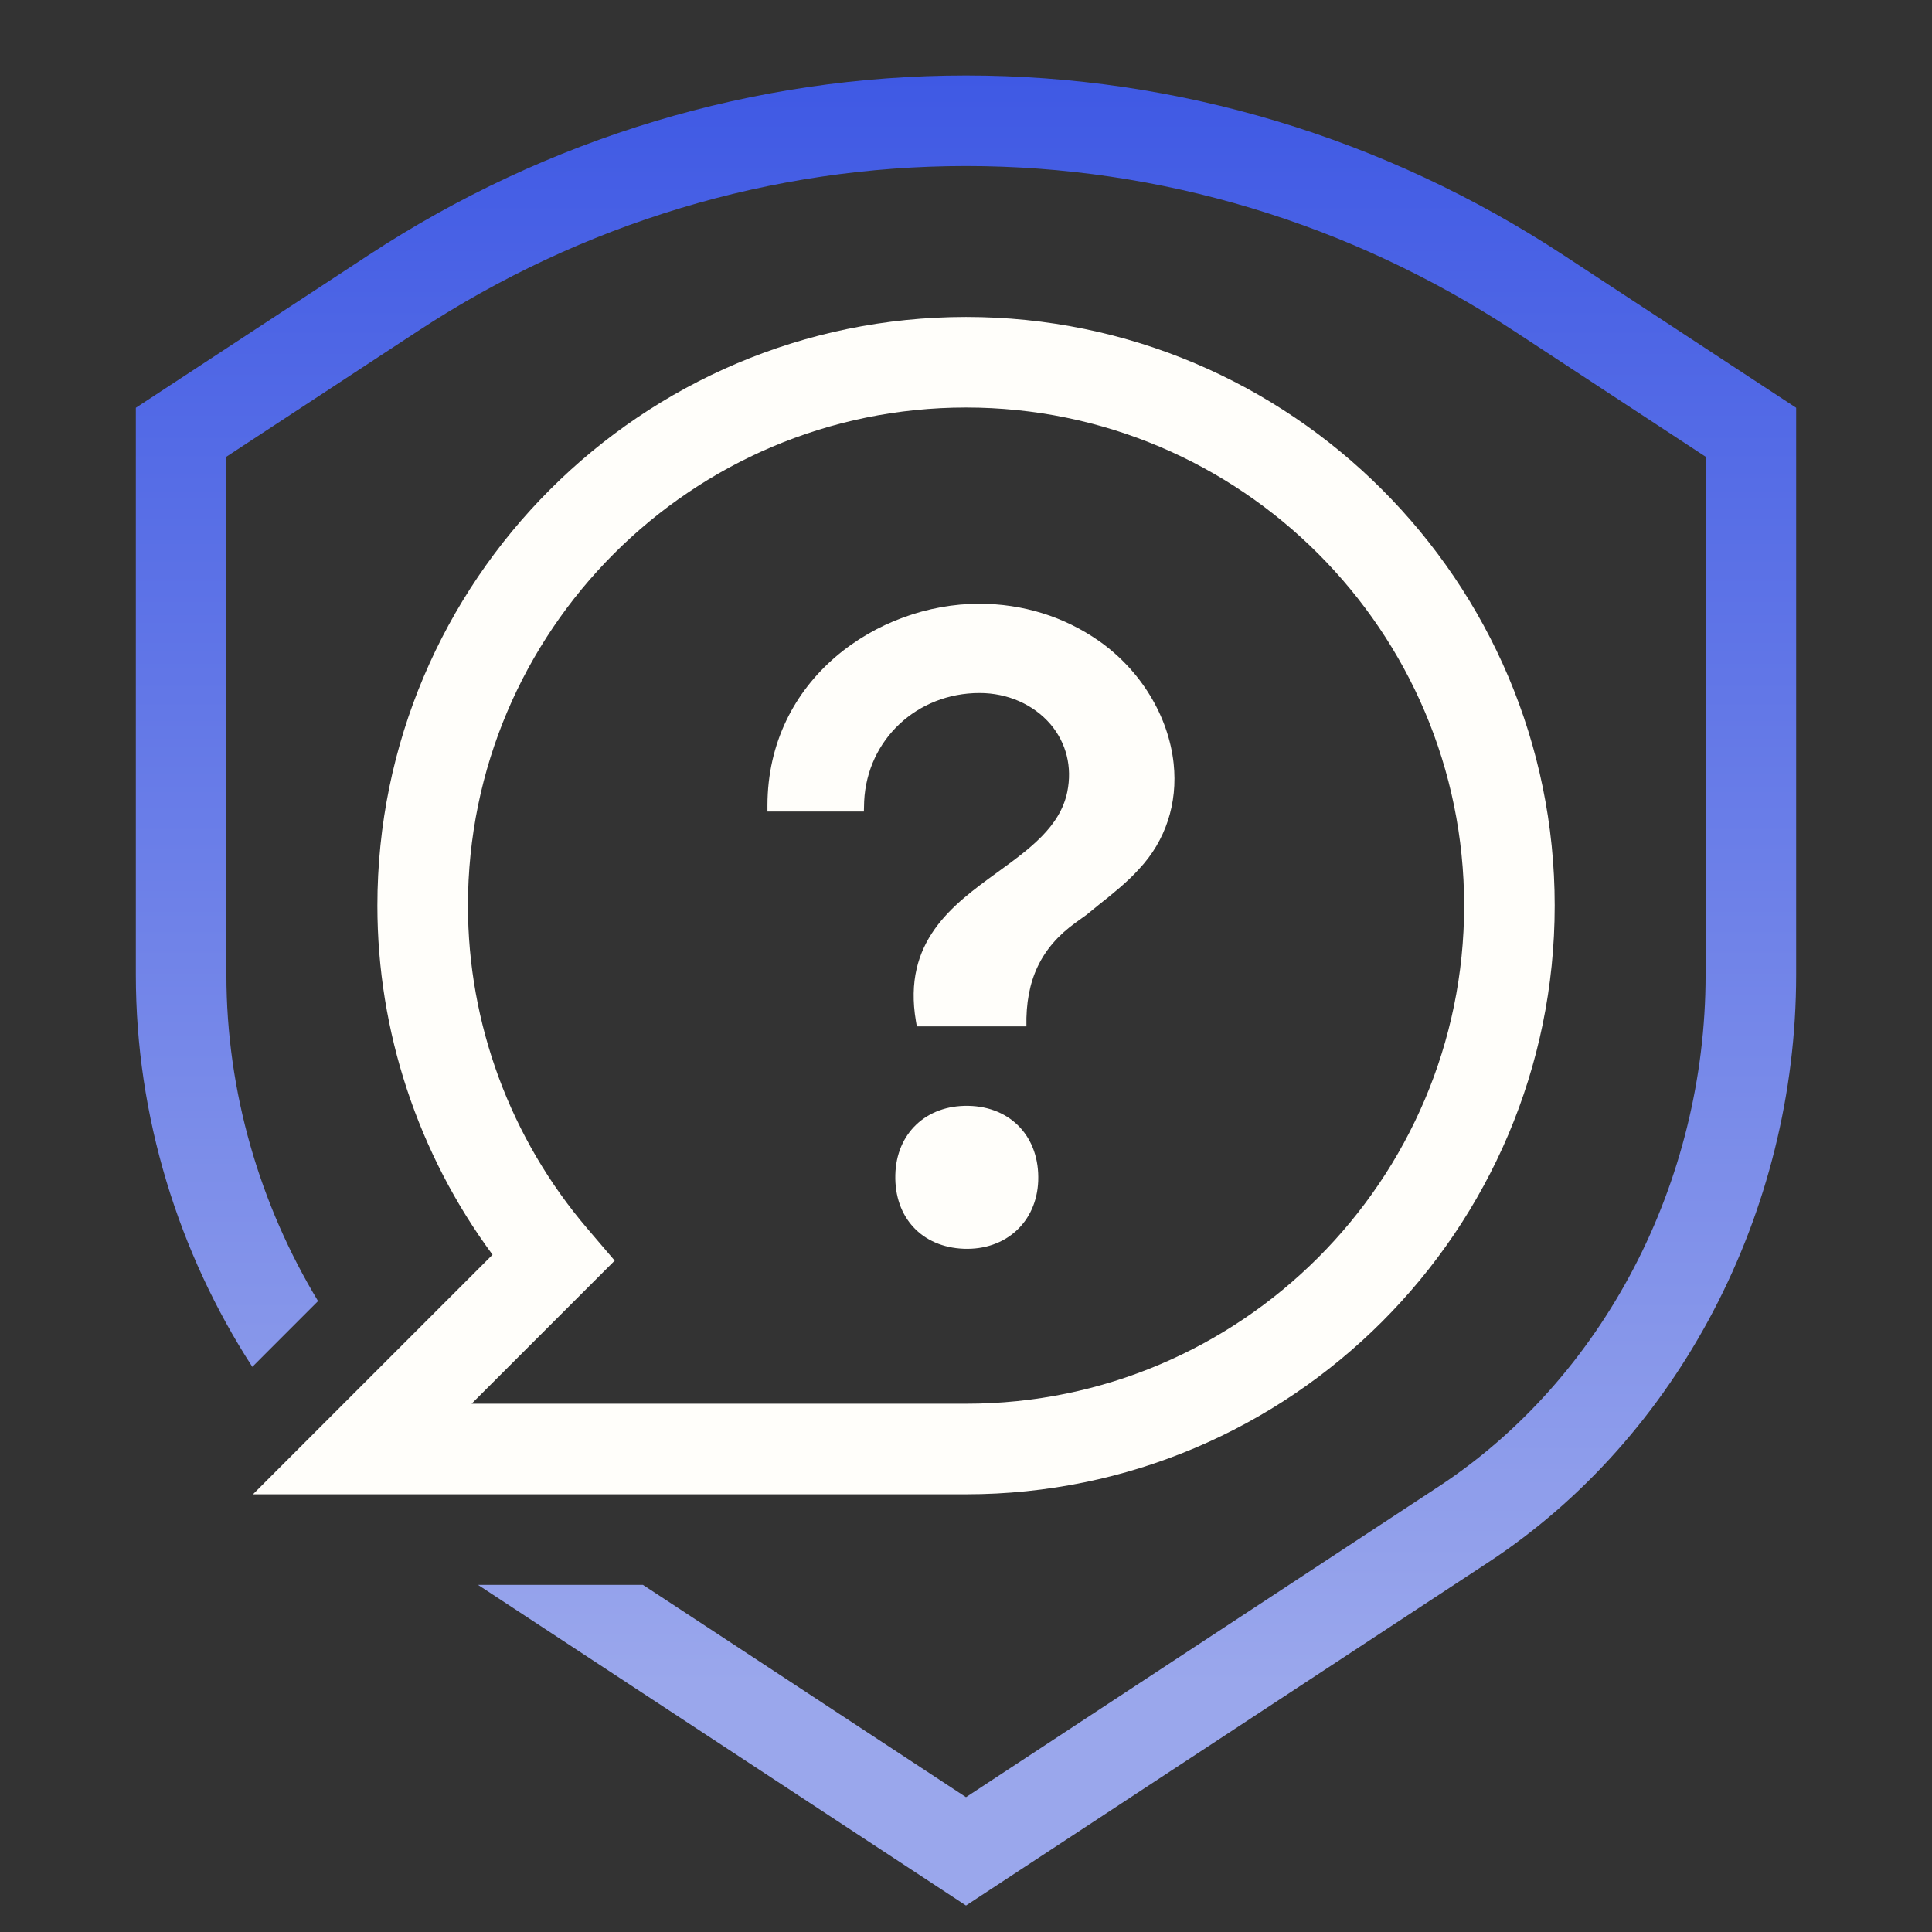
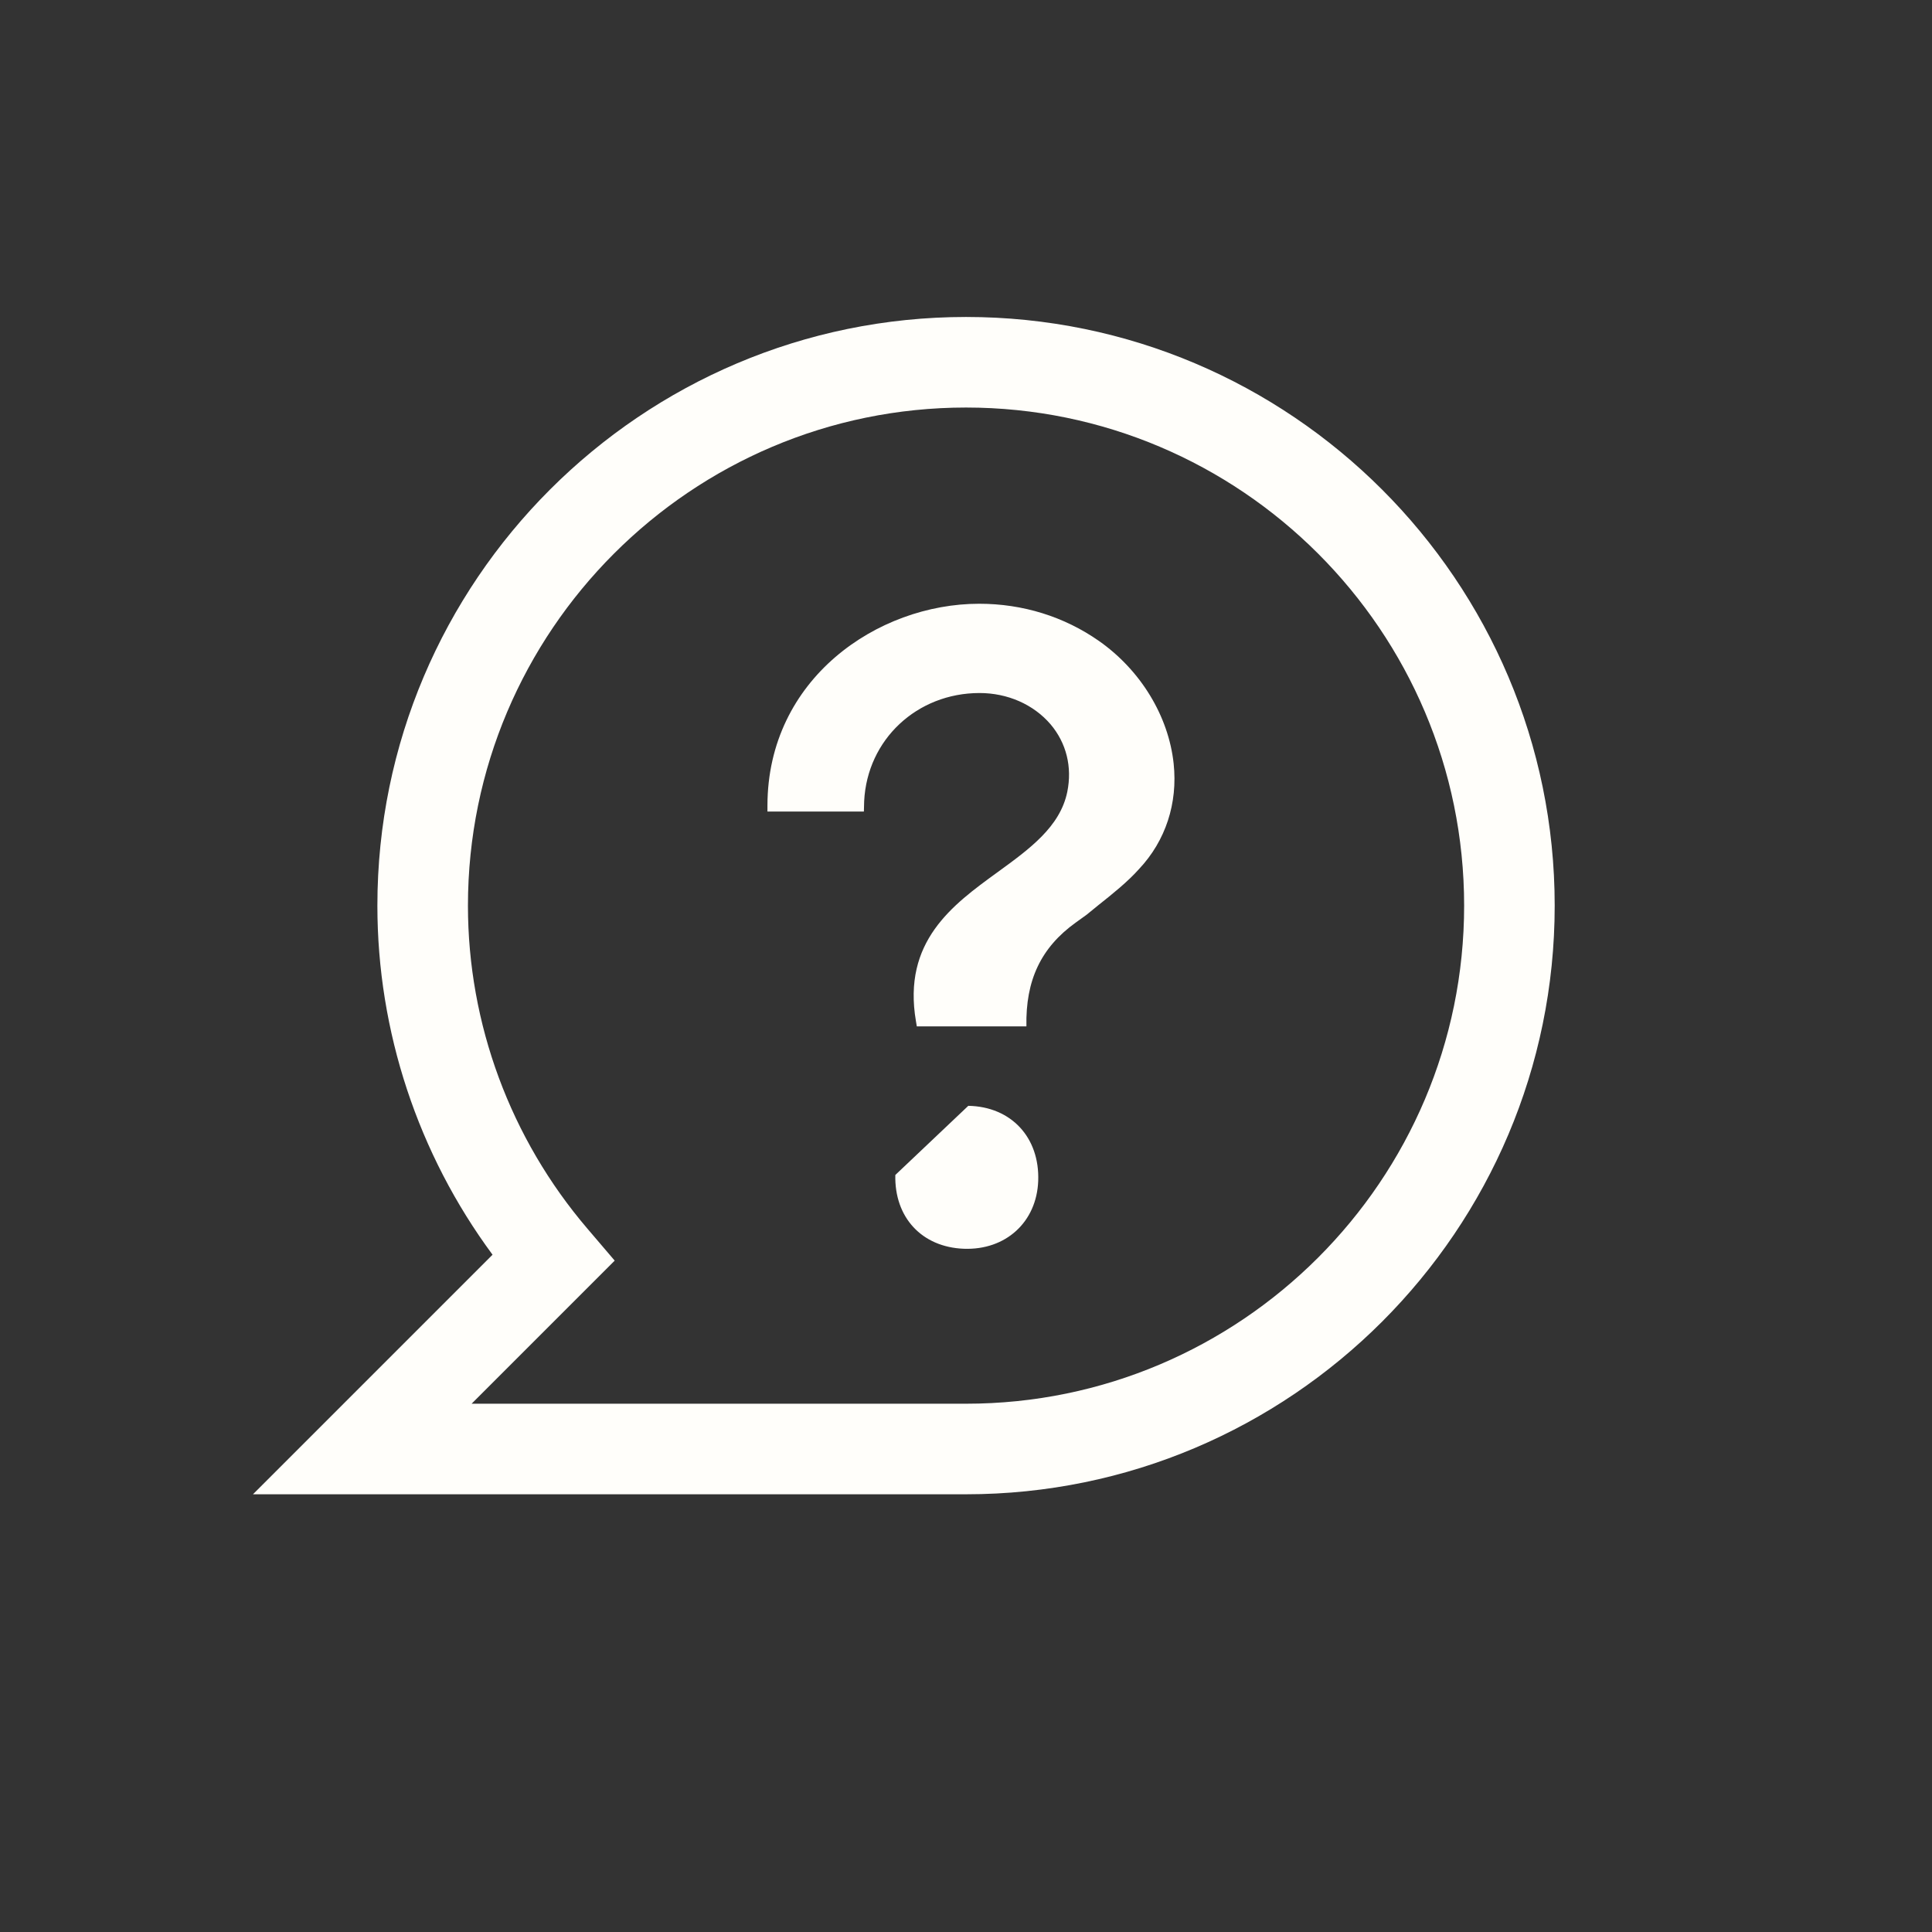
<svg xmlns="http://www.w3.org/2000/svg" width="48" height="48" viewBox="0 0 48 48" fill="none">
  <rect x="0" y="0" width="48" height="48" fill="#333333" stroke="none" />
  <g id="Icon_Security Question">
-     <path id="Vector" d="M38.853 6.344C34.399 3.42 29.263 1.875 24 1.875C18.737 1.875 13.601 3.42 9.148 6.344L3.375 10.131V24.221C3.375 27.734 4.433 31.125 6.269 33.959L7.902 32.325C6.459 29.937 5.625 27.131 5.625 24.221V11.347L10.383 8.225C14.467 5.543 19.176 4.125 24 4.125C28.824 4.125 33.533 5.543 37.619 8.225L42.375 11.347V24.221C42.375 29.373 39.834 34.245 35.742 36.933L24 44.65L15.973 39.375H11.875L24 47.342L36.978 38.814C41.695 35.714 44.625 30.122 44.625 24.221V10.131L38.853 6.344Z" fill="url(#paint0_linear_54_3294)" />
-     <path id="Vector_2" d="M22.778 25.5L22.757 25.375C22.416 23.39 23.668 22.481 24.771 21.679C25.579 21.093 26.337 20.543 26.516 19.675C26.642 19.055 26.494 18.459 26.099 17.993C25.675 17.5 25.032 17.218 24.336 17.218C22.781 17.219 21.547 18.374 21.47 19.903L21.463 20.162H19.067V20.013C19.07 16.869 21.799 15 24.328 15C25.41 15 26.439 15.319 27.304 15.925C28.338 16.65 29.033 17.791 29.159 18.972C29.264 19.958 28.959 20.888 28.302 21.588C28.013 21.912 27.634 22.214 27.3 22.479L26.997 22.726L26.729 22.919C25.86 23.542 25.478 24.358 25.501 25.5H22.778ZM22.244 29.192C22.219 30.248 22.904 30.985 23.945 31.025C24.986 31.064 25.756 30.363 25.794 29.34C25.834 28.259 25.121 27.493 24.057 27.474C23.01 27.455 22.267 28.159 22.244 29.192ZM38.626 22.5C38.626 14.436 32.065 7.875 24.001 7.875C15.937 7.875 9.376 14.436 9.376 22.5C9.376 25.625 10.385 28.666 12.237 31.173L6.285 37.125H24.001C32.065 37.125 38.626 30.564 38.626 22.5ZM15.272 31.32L14.597 30.529C12.681 28.288 11.626 25.436 11.626 22.5C11.626 15.677 17.178 10.125 24.001 10.125C30.824 10.125 36.376 15.677 36.376 22.5C36.376 29.323 30.824 34.875 24.001 34.875H11.717L15.272 31.32Z" fill="#FFFEFA" />
+     <path id="Vector_2" d="M22.778 25.5L22.757 25.375C22.416 23.39 23.668 22.481 24.771 21.679C25.579 21.093 26.337 20.543 26.516 19.675C26.642 19.055 26.494 18.459 26.099 17.993C25.675 17.5 25.032 17.218 24.336 17.218C22.781 17.219 21.547 18.374 21.47 19.903L21.463 20.162H19.067V20.013C19.07 16.869 21.799 15 24.328 15C25.41 15 26.439 15.319 27.304 15.925C28.338 16.65 29.033 17.791 29.159 18.972C29.264 19.958 28.959 20.888 28.302 21.588C28.013 21.912 27.634 22.214 27.3 22.479L26.997 22.726L26.729 22.919C25.86 23.542 25.478 24.358 25.501 25.5H22.778ZM22.244 29.192C22.219 30.248 22.904 30.985 23.945 31.025C24.986 31.064 25.756 30.363 25.794 29.34C25.834 28.259 25.121 27.493 24.057 27.474ZM38.626 22.5C38.626 14.436 32.065 7.875 24.001 7.875C15.937 7.875 9.376 14.436 9.376 22.5C9.376 25.625 10.385 28.666 12.237 31.173L6.285 37.125H24.001C32.065 37.125 38.626 30.564 38.626 22.5ZM15.272 31.32L14.597 30.529C12.681 28.288 11.626 25.436 11.626 22.5C11.626 15.677 17.178 10.125 24.001 10.125C30.824 10.125 36.376 15.677 36.376 22.5C36.376 29.323 30.824 34.875 24.001 34.875H11.717L15.272 31.32Z" fill="#FFFEFA" />
  </g>
  <defs>
    <linearGradient id="paint0_linear_54_3294" x1="24" y1="1.875" x2="24" y2="47.342" gradientUnits="userSpaceOnUse">
      <stop stop-color="#3F59E4" />
      <stop offset="0.88" stop-color="#9AA7EC" />
    </linearGradient>
  </defs>
</svg>